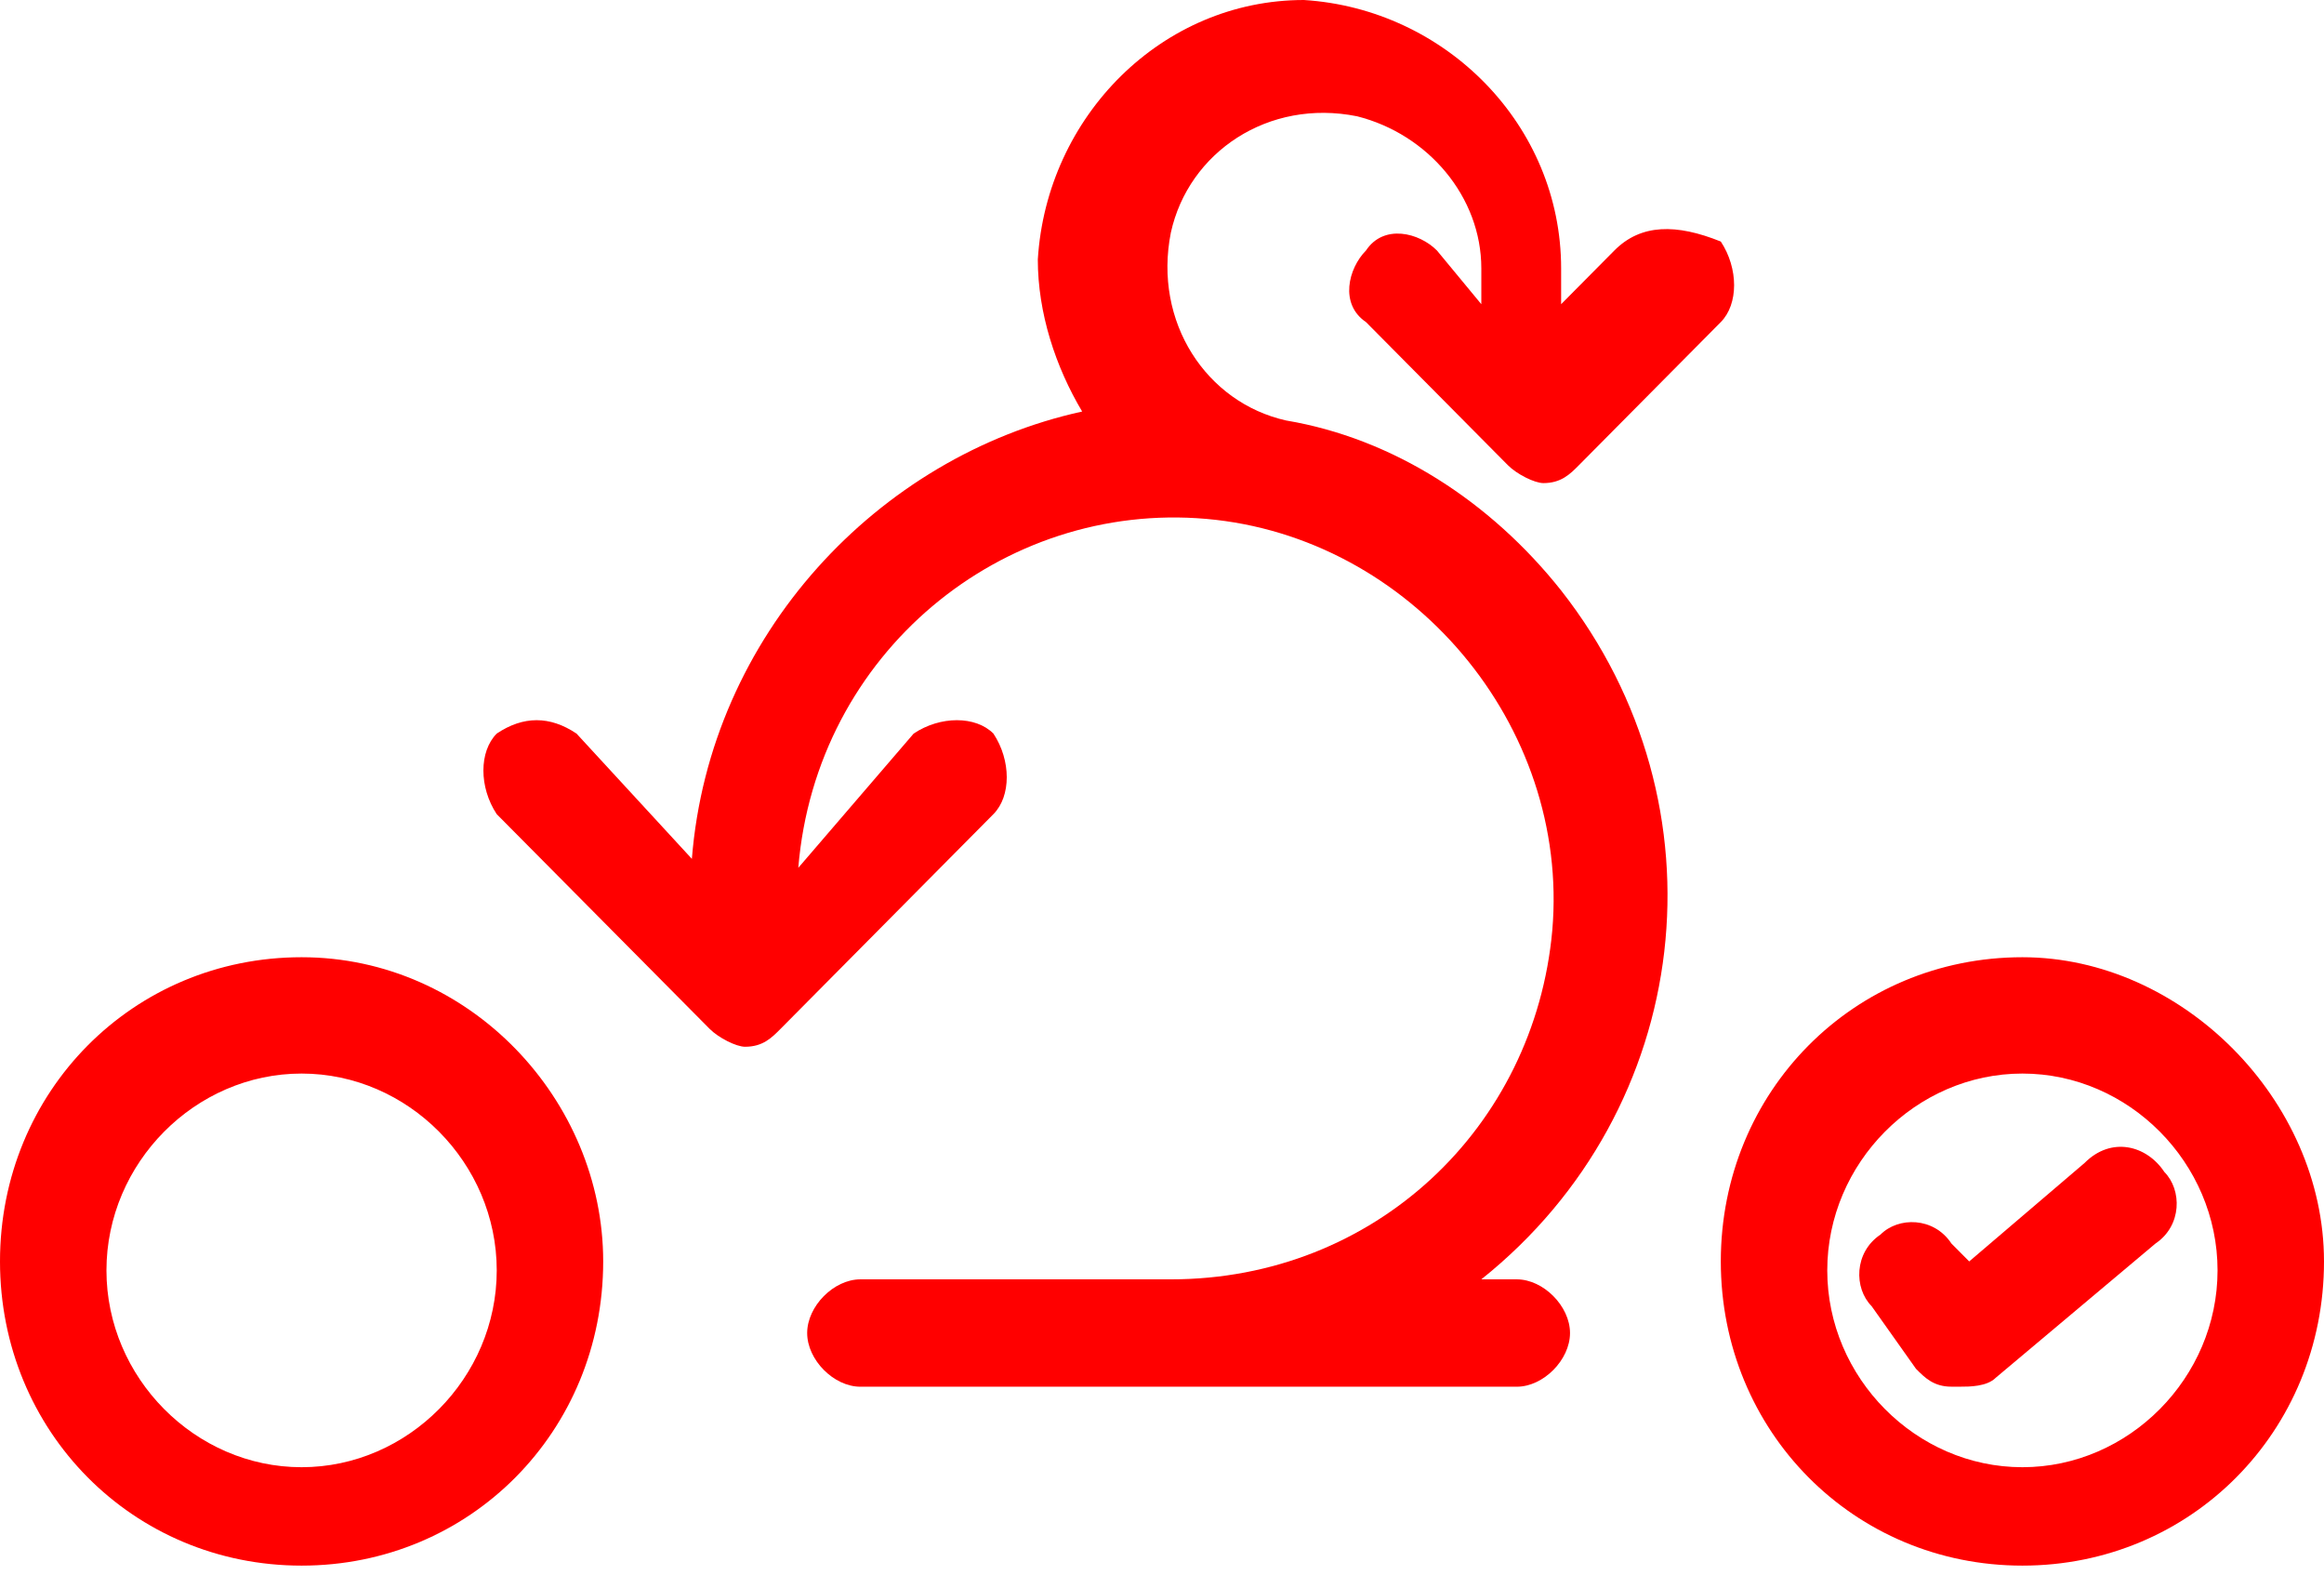
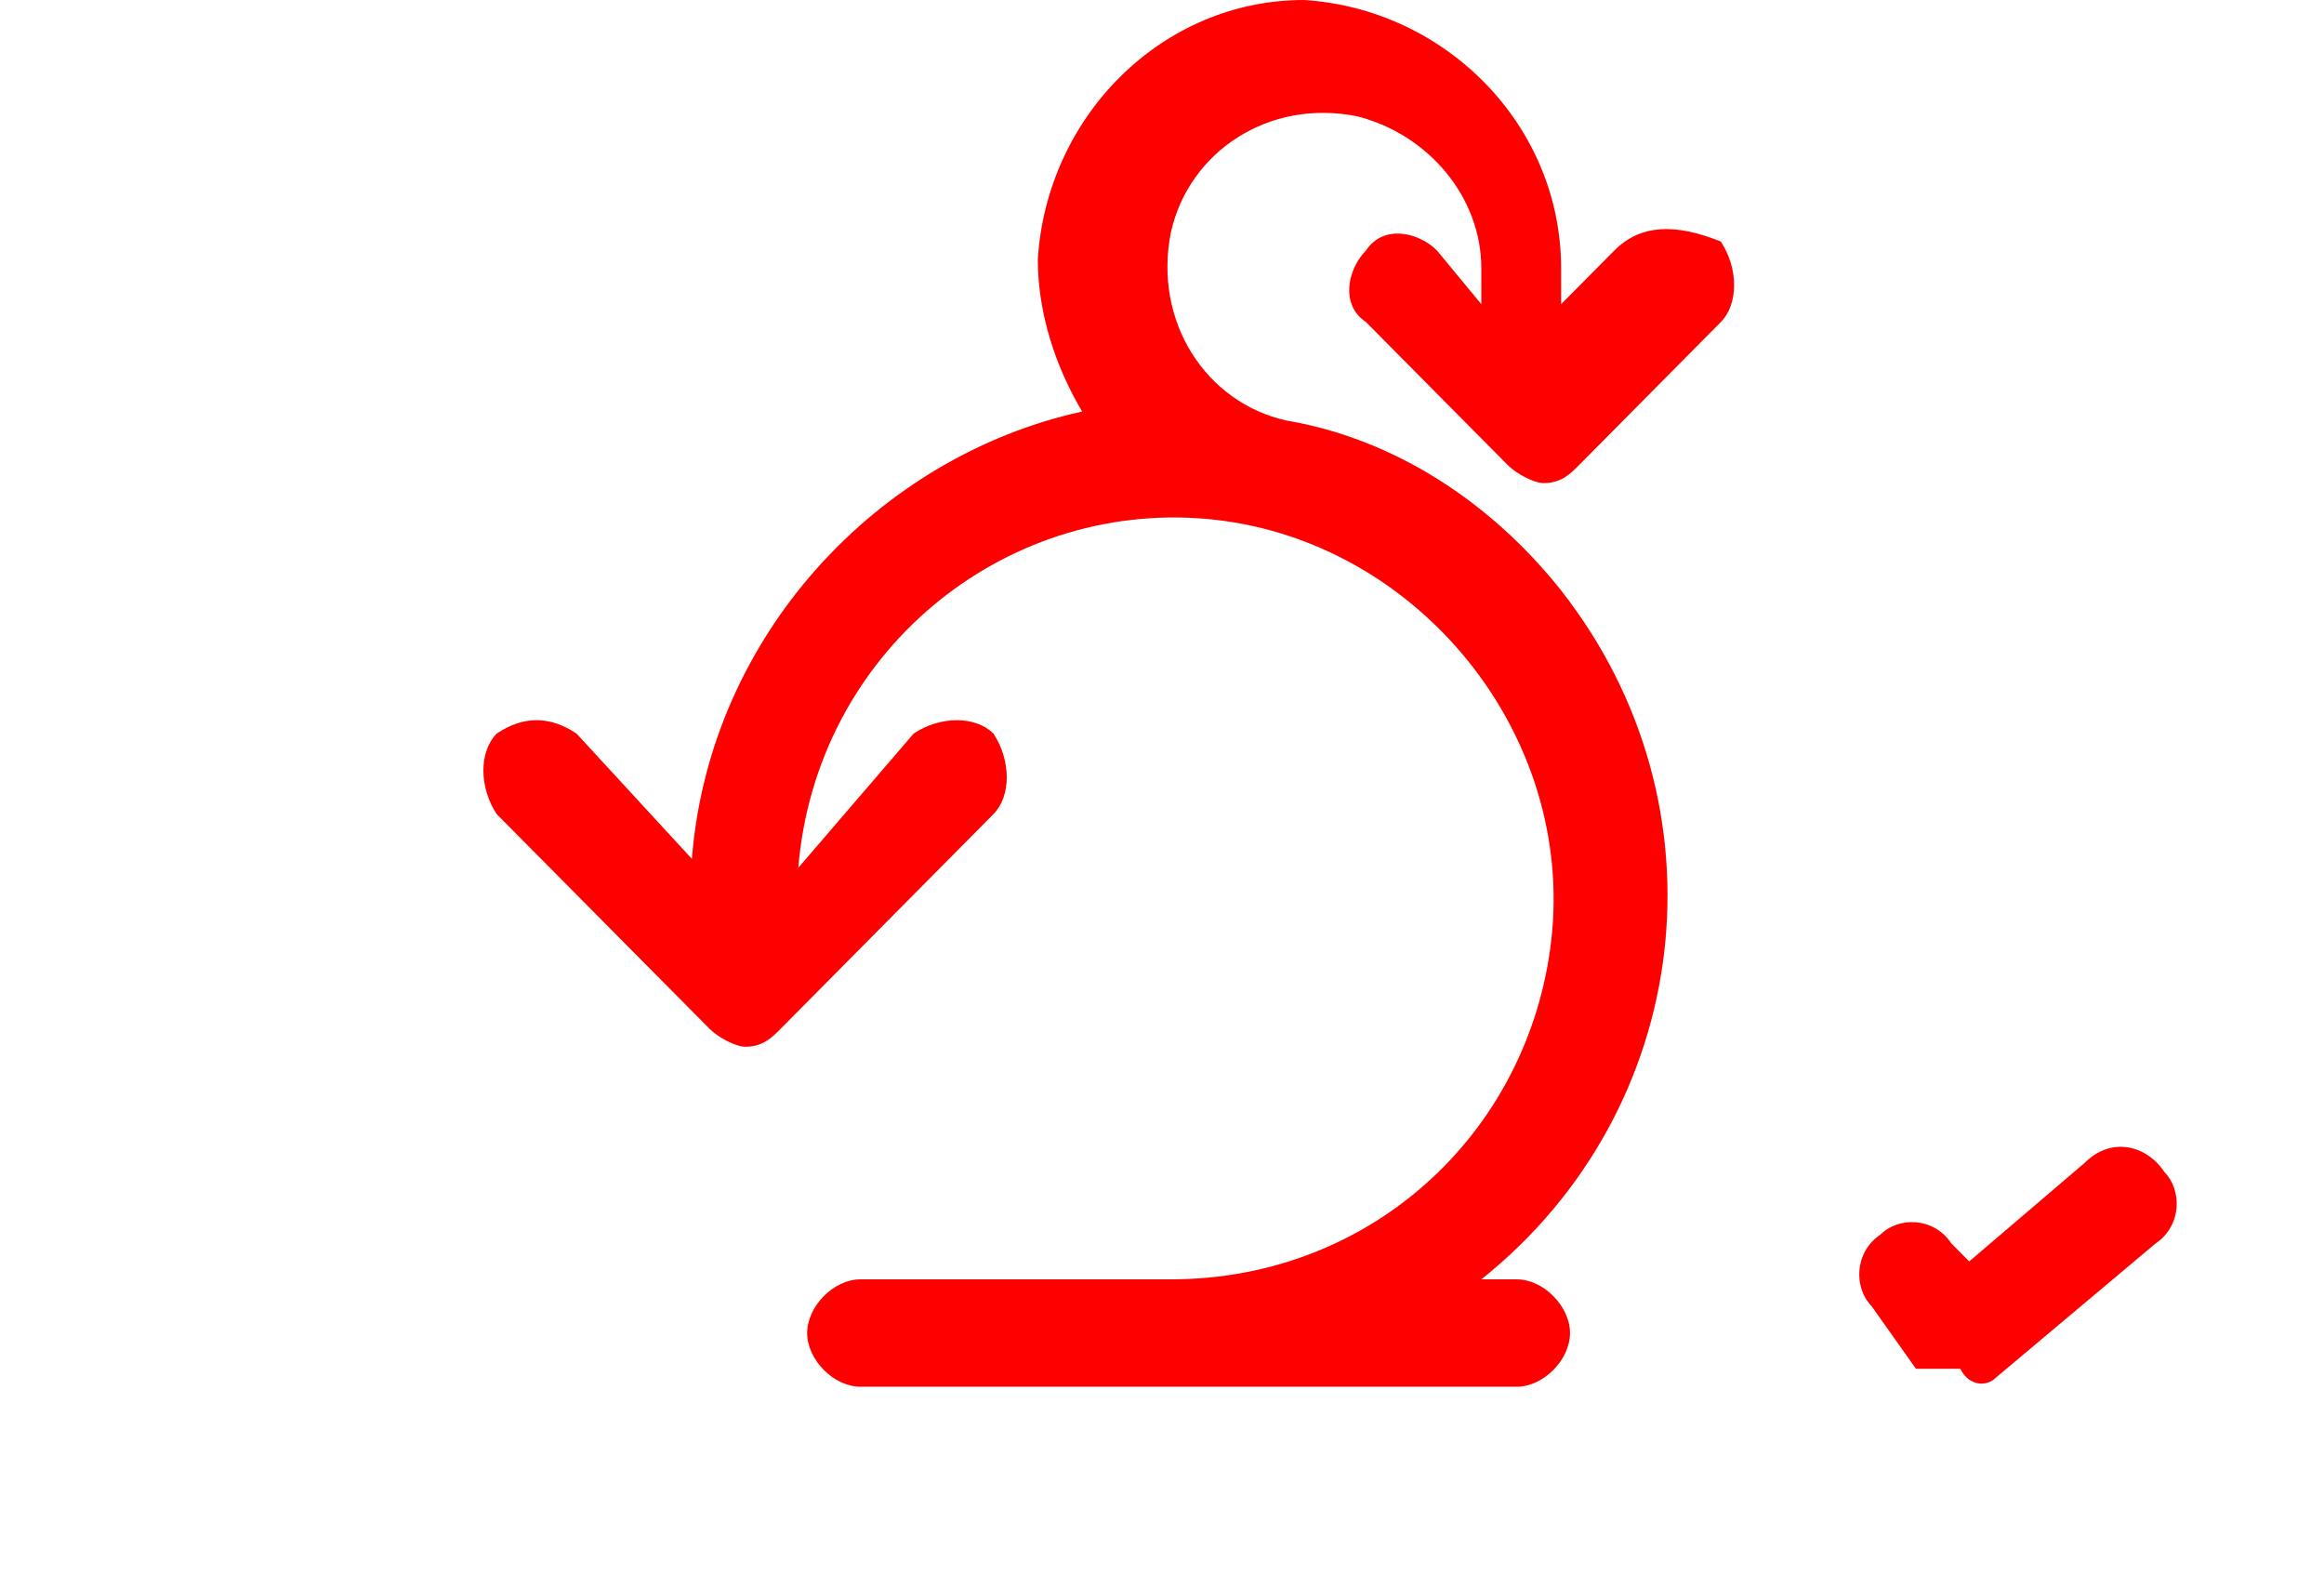
<svg xmlns="http://www.w3.org/2000/svg" width="62" height="42" viewBox="0 0 62 42" fill="none">
  <g clip-path="url(#clip0)">
    <path d="M43.068 6.682L41.648 8.114V7.159C41.648 3.341 38.572 0.239 34.786 0C31 0 27.923 3.102 27.687 6.92C27.687 8.352 28.16 9.784 28.87 10.977C23.427 12.171 18.931 16.943 18.458 22.909L15.381 19.568C14.671 19.091 13.961 19.091 13.251 19.568C12.778 20.046 12.778 21 13.251 21.716L18.931 27.443C19.168 27.682 19.641 27.921 19.877 27.921C20.351 27.921 20.587 27.682 20.824 27.443L26.503 21.716C26.977 21.239 26.977 20.284 26.503 19.568C26.03 19.091 25.084 19.091 24.374 19.568L21.297 23.148C21.77 17.421 26.74 13.364 32.183 13.841C37.626 14.318 41.885 19.329 41.412 24.818C40.938 30.068 36.679 34.125 31.236 34.125H22.954C22.244 34.125 21.534 34.841 21.534 35.557C21.534 36.273 22.244 36.989 22.954 36.989H40.465C41.175 36.989 41.885 36.273 41.885 35.557C41.885 34.841 41.175 34.125 40.465 34.125H39.519C45.198 29.591 46.145 21.477 41.648 15.75C39.755 13.364 37.152 11.693 34.312 11.216C32.183 10.739 30.763 8.591 31.236 6.205C31.709 4.057 33.839 2.625 36.206 3.102C38.099 3.58 39.519 5.25 39.519 7.159V8.114L38.335 6.682C37.862 6.205 36.916 5.966 36.442 6.682C35.969 7.159 35.732 8.114 36.442 8.591L40.228 12.409C40.465 12.648 40.938 12.886 41.175 12.886C41.648 12.886 41.885 12.648 42.122 12.409L45.908 8.591C46.381 8.114 46.381 7.159 45.908 6.443C44.725 5.966 43.778 5.966 43.068 6.682Z" fill="#FF0000" />
-     <path d="M8.046 25.533C3.55 25.533 0 29.113 0 33.647C0 38.181 3.55 41.761 8.046 41.761C12.542 41.761 16.092 38.181 16.092 33.647C16.092 29.351 12.542 25.533 8.046 25.533ZM8.046 39.136C5.206 39.136 2.84 36.749 2.84 33.886C2.84 31.022 5.206 28.636 8.046 28.636C10.886 28.636 13.252 31.022 13.252 33.886C13.252 36.749 10.886 39.136 8.046 39.136Z" fill="#FF0000" />
-     <path d="M53.954 25.533C49.458 25.533 45.908 29.113 45.908 33.647C45.908 38.181 49.458 41.761 53.954 41.761C58.45 41.761 62 38.181 62 33.647C62 29.351 58.214 25.533 53.954 25.533ZM53.954 39.136C51.114 39.136 48.748 36.749 48.748 33.886C48.748 31.022 51.114 28.636 53.954 28.636C56.794 28.636 59.16 31.022 59.16 33.886C59.16 36.749 56.794 39.136 53.954 39.136Z" fill="#FF0000" />
-     <path d="M55.611 31.022L52.535 33.647L52.061 33.17C51.588 32.454 50.641 32.454 50.168 32.931C49.458 33.408 49.458 34.363 49.931 34.84L51.115 36.511C51.351 36.749 51.588 36.988 52.061 36.988H52.298C52.535 36.988 53.008 36.988 53.244 36.749L57.504 33.17C58.214 32.693 58.214 31.738 57.741 31.261C57.267 30.545 56.321 30.306 55.611 31.022Z" fill="#FF0000" />
+     <path d="M55.611 31.022L52.535 33.647L52.061 33.17C51.588 32.454 50.641 32.454 50.168 32.931C49.458 33.408 49.458 34.363 49.931 34.84L51.115 36.511H52.298C52.535 36.988 53.008 36.988 53.244 36.749L57.504 33.17C58.214 32.693 58.214 31.738 57.741 31.261C57.267 30.545 56.321 30.306 55.611 31.022Z" fill="#FF0000" />
  </g>
  <defs>
    <clipPath id="clip0">
      <rect width="62" height="42" fill="white" />
    </clipPath>
  </defs>
</svg>